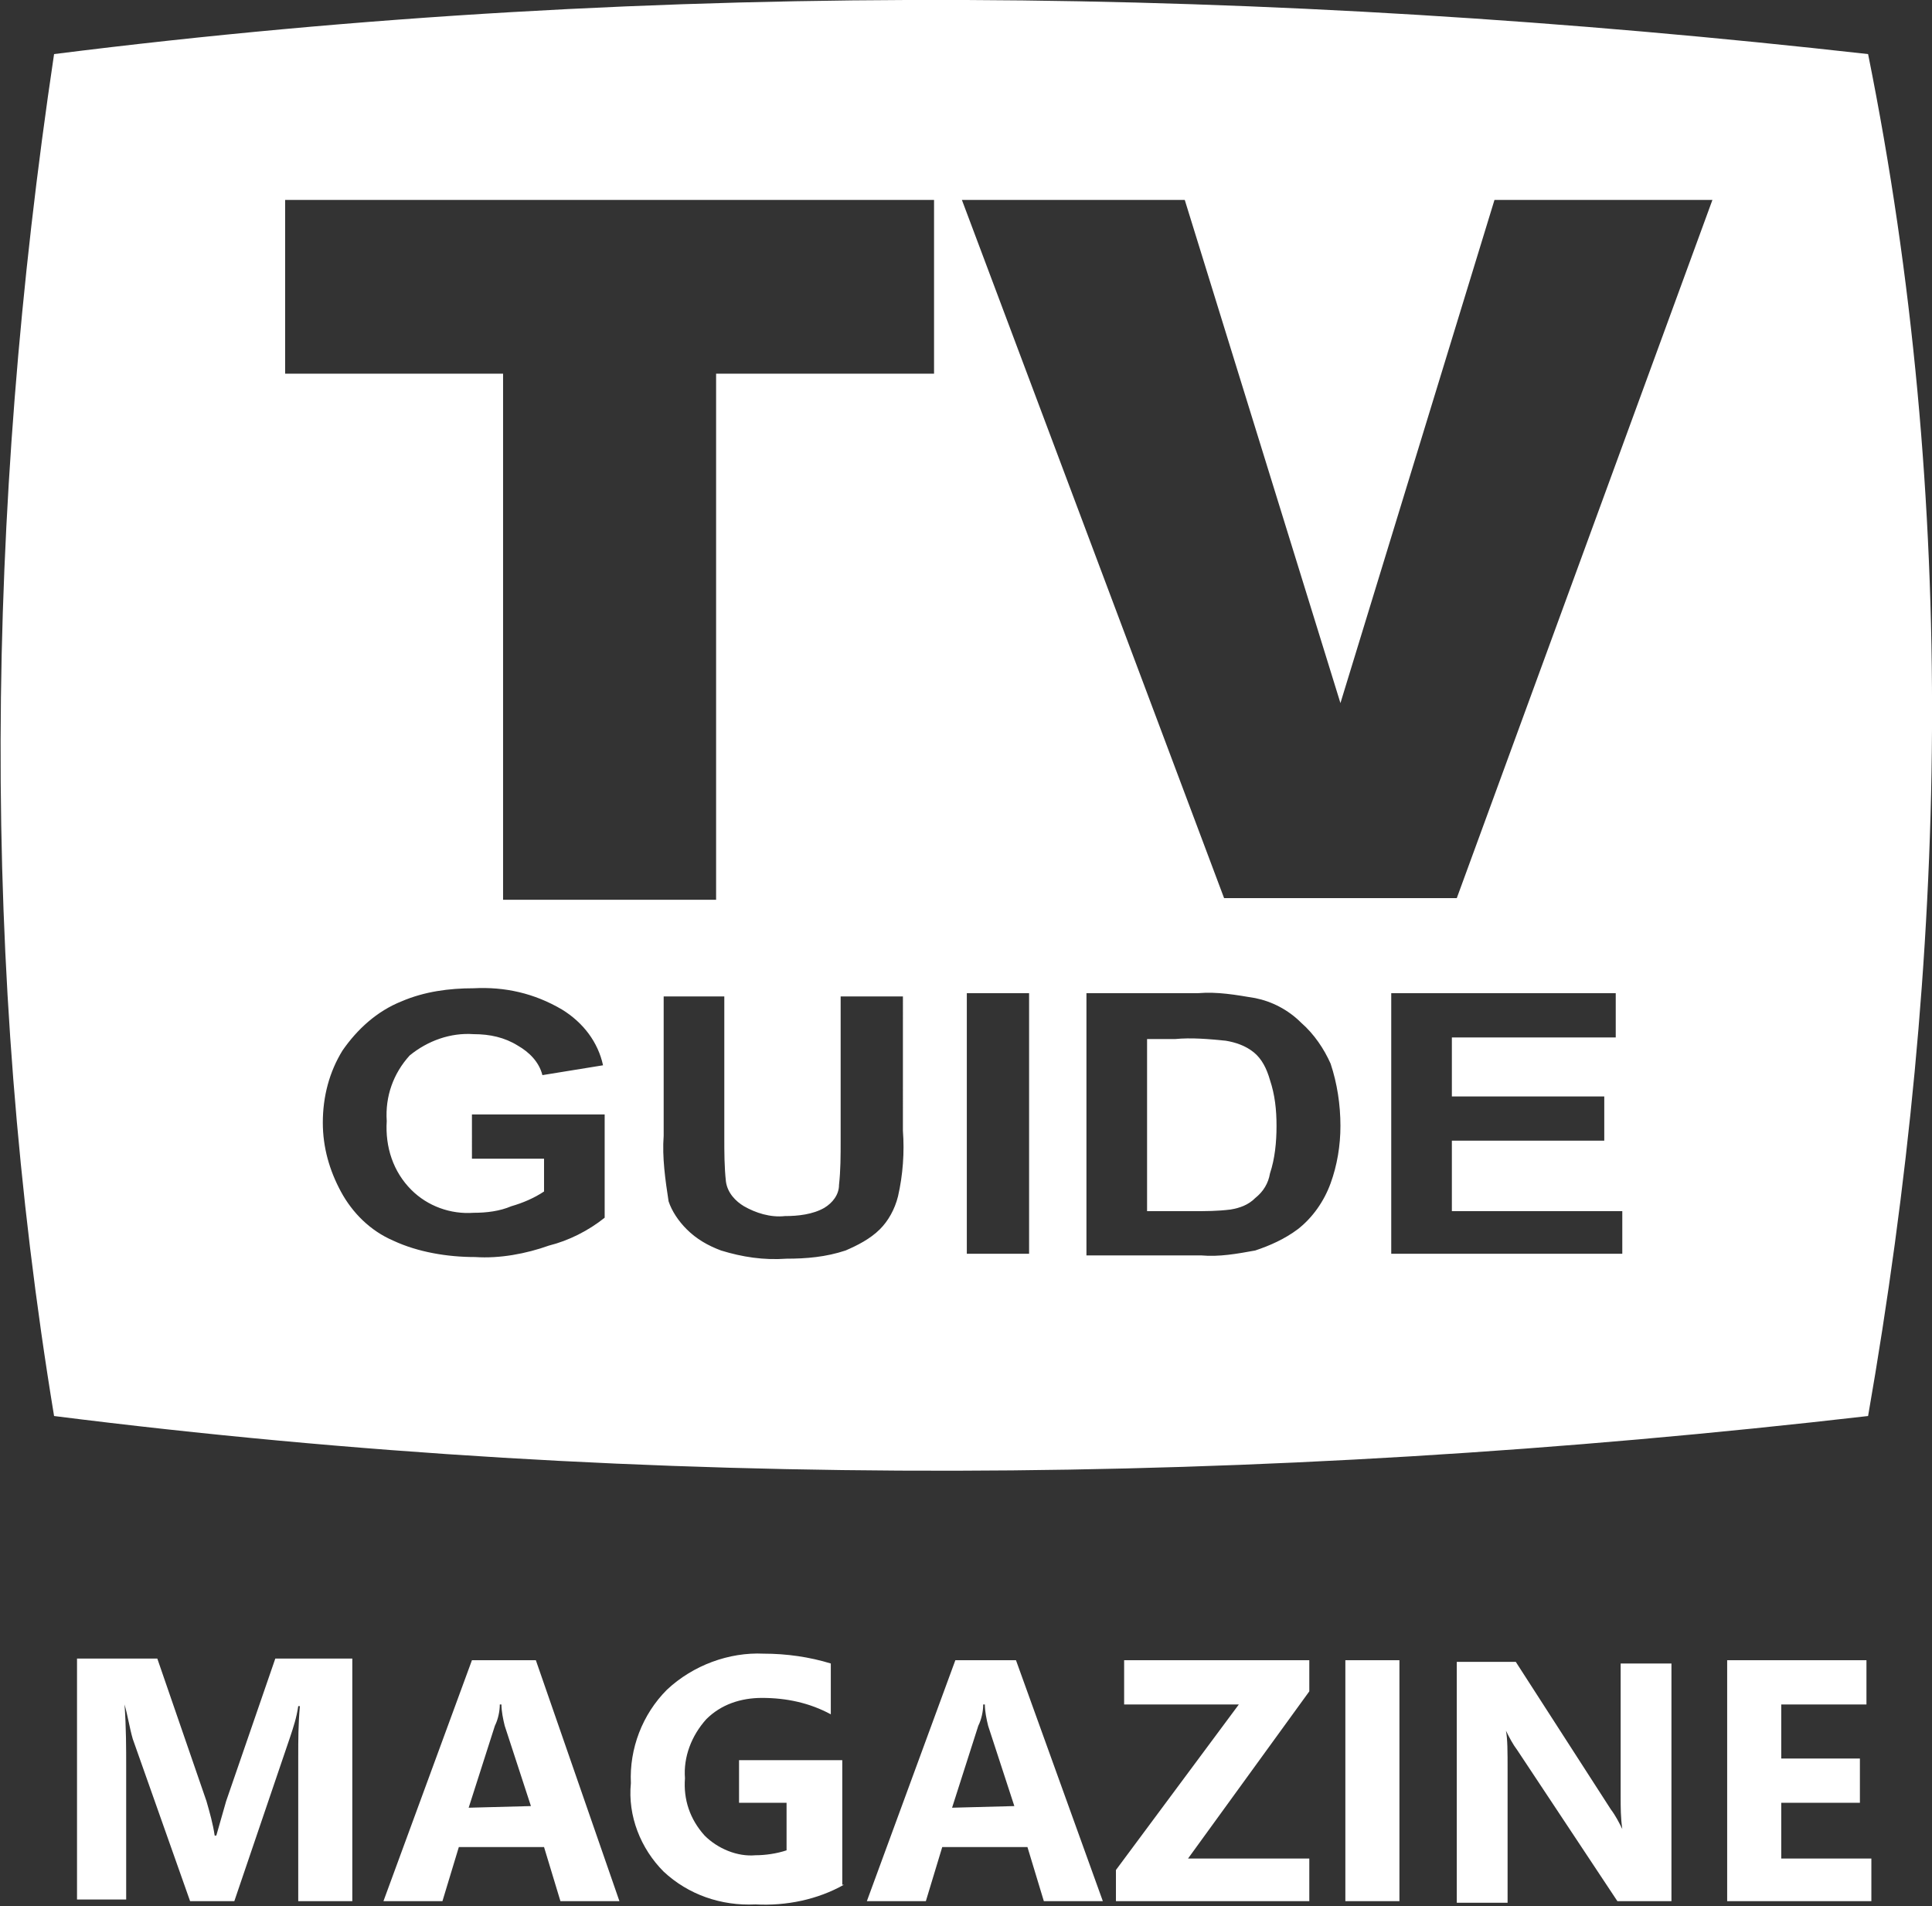
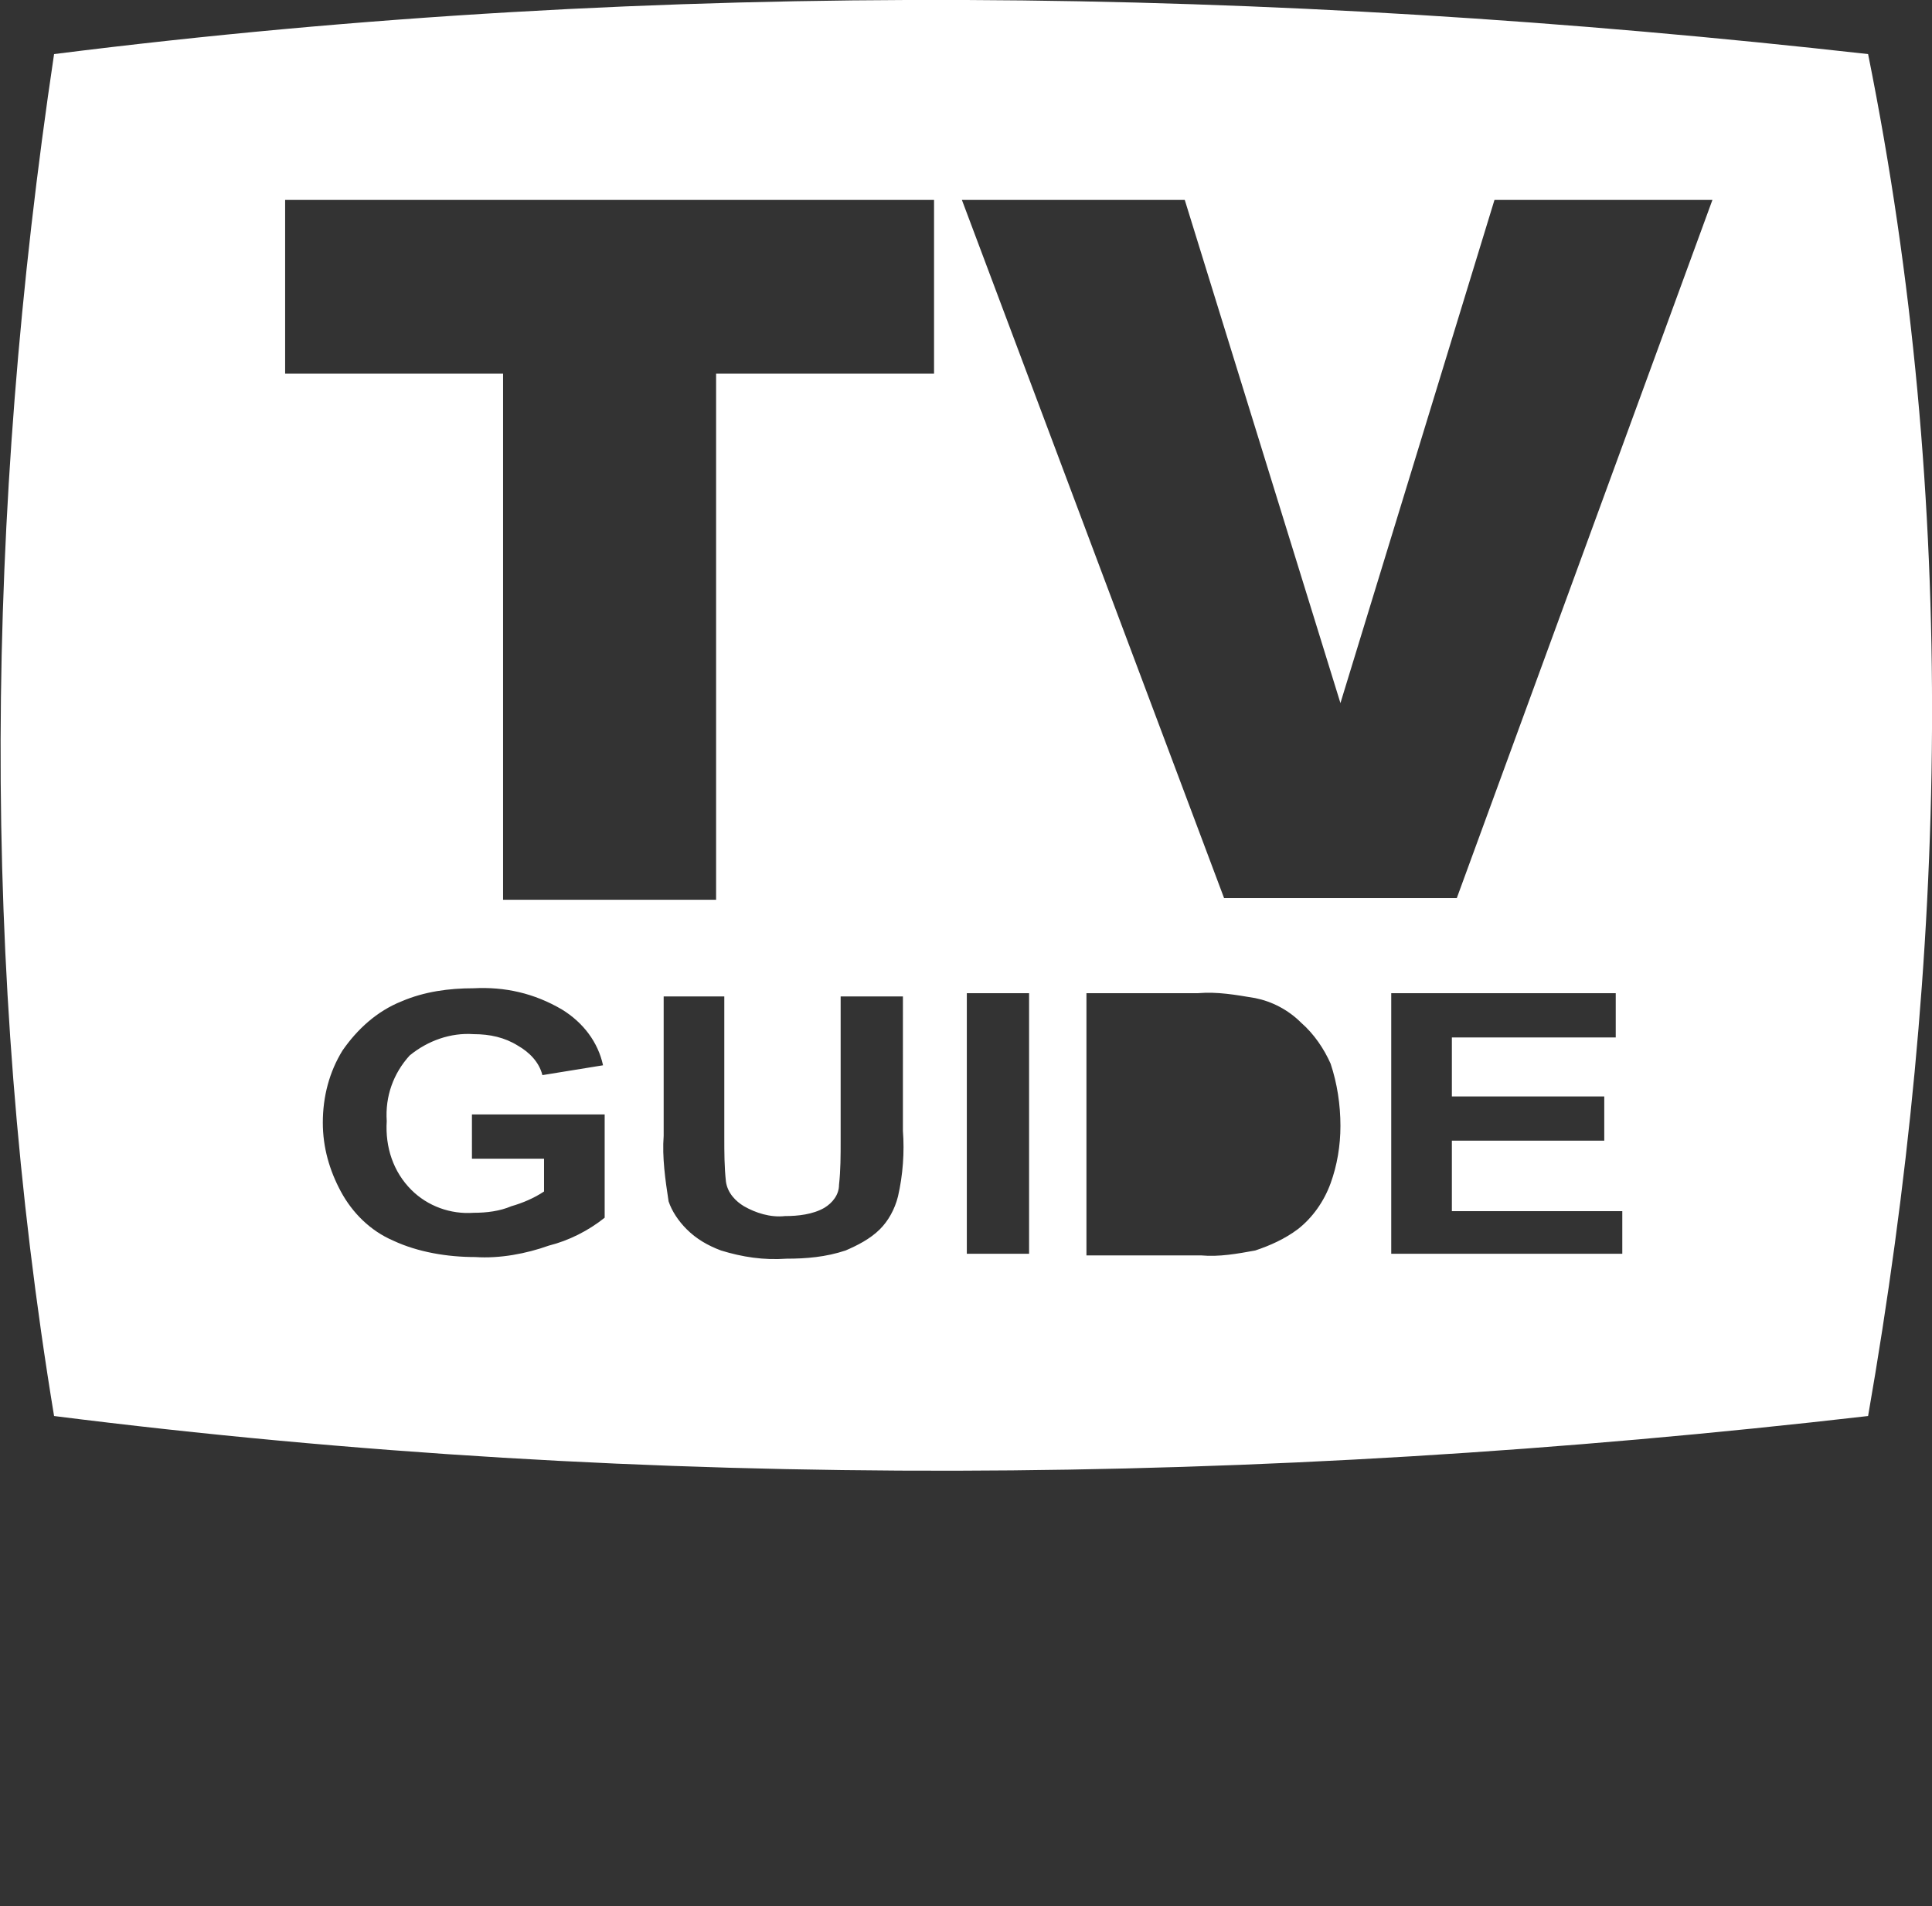
<svg xmlns="http://www.w3.org/2000/svg" version="1.1" id="Layer_1" x="0px" y="0px" viewBox="0 0 117.9 116.3" style="enable-background:new 0 0 117.9 116.3;" xml:space="preserve">
  <rect x="0" y="0" width="117.9" height="116.3" fill="#333333" stroke="none" />
  <style type="text/css">
	.st0{fill-rule:evenodd;clip-rule:evenodd;fill:#FFFFFF;}
	.st1{fill:#FFFFFF;}
</style>
  <g>
-     <path class="st0" d="M76.5,64.2c-0.5-0.4-1.1-0.6-1.7-0.7c-1-0.1-2.1-0.2-3.1-0.1H70v10.5h2.8c0.8,0,1.5,0,2.3-0.1   c0.6-0.1,1.1-0.3,1.5-0.7c0.5-0.4,0.8-0.9,0.9-1.5c0.3-0.9,0.4-1.9,0.4-2.9c0-1-0.1-1.9-0.4-2.8C77.3,65.2,77,64.6,76.5,64.2z" />
    <path class="st0" d="M114,3.3C77.5-0.8,40.6-1.4,3.3,3.3c-4.2,28.1-4.5,55.8,0,83.1c36.4,4.6,73.4,4.3,110.7,0   C118.9,58.3,119.5,30.6,114,3.3z M36.9,74.3c-1,0.8-2.2,1.4-3.4,1.7c-1.4,0.5-3,0.8-4.5,0.7c-1.7,0-3.5-0.3-5-1   c-1.4-0.6-2.5-1.7-3.2-3c-0.7-1.3-1.1-2.7-1.1-4.2c0-1.6,0.4-3.1,1.2-4.4c0.9-1.3,2.1-2.4,3.6-3c1.4-0.6,2.9-0.8,4.4-0.8   c1.9-0.1,3.7,0.3,5.4,1.3c1.3,0.8,2.2,2,2.5,3.4l-3.7,0.6c-0.2-0.8-0.8-1.4-1.5-1.8c-0.8-0.5-1.7-0.7-2.7-0.7   c-1.4-0.1-2.8,0.4-3.9,1.3c-1,1.1-1.5,2.5-1.4,4c-0.1,1.6,0.4,3.1,1.5,4.2c1,1,2.4,1.5,3.8,1.4c0.8,0,1.6-0.1,2.3-0.4   c0.7-0.2,1.4-0.5,2-0.9v-2h-4.4v-0.1V68h8.1V74.3z M55.1,69c0.1,1.3,0,2.7-0.3,4c-0.2,0.8-0.6,1.5-1.1,2c-0.6,0.6-1.4,1-2.1,1.3   c-1.2,0.4-2.4,0.5-3.6,0.5c-1.4,0.1-2.7-0.1-4-0.5c-0.8-0.3-1.5-0.7-2.1-1.3c-0.5-0.5-0.9-1.1-1.1-1.7c-0.2-1.3-0.4-2.7-0.3-4v-8.5   l-0.1,0h3.8v8.6c0,0.9,0,1.8,0.1,2.7c0.1,0.7,0.6,1.2,1.1,1.5c0.7,0.4,1.6,0.7,2.5,0.6c0.8,0,1.7-0.1,2.4-0.5   c0.5-0.3,0.9-0.8,0.9-1.4c0.1-0.9,0.1-1.8,0.1-2.7v-8.8h3.8V69z M57,22.8H43.7v32.1h-13V22.8H17.4V12.2H57V22.8z M62.7,76.5H59   l0,0.1v-16h3.8V76.5z M81.2,72.2c-0.4,1.1-1.1,2.1-2,2.8c-0.8,0.6-1.7,1-2.6,1.3c-1.1,0.2-2.2,0.4-3.3,0.3h-7v-16h6.8   c1.2-0.1,2.3,0.1,3.5,0.3c1,0.2,2,0.7,2.8,1.5c0.8,0.7,1.4,1.6,1.8,2.5c0.4,1.2,0.6,2.5,0.6,3.8C81.8,69.9,81.6,71.1,81.2,72.2z    M99,76.5H84.9v0.1l0-0.1h0V60.6h13.7v2.7h-10v3.6h9.3v2.7h-9.3v4.3H99V76.5z M88.9,54.8H74.7l-16-42.6h13.6l9.5,30.7l9.4-30.7   h13.3L88.9,54.8z" />
  </g>
-   <path id="Path_3065" class="st1" d="M21.5,116h-3.3v-8.8c0-1,0-2,0.1-3.1h-0.1c-0.1,0.7-0.3,1.3-0.5,1.9l-3.4,10h-2.7l-3.5-9.9  c-0.2-0.7-0.3-1.4-0.5-2.1H7.6c0.1,1.4,0.1,2.7,0.1,3.8v8.1h-3v-14.7h4.9l3,8.7c0.2,0.7,0.4,1.4,0.5,2.1h0.1  c0.2-0.7,0.4-1.4,0.6-2.1l3-8.7h4.7L21.5,116z M37.8,116h-3.6l-1-3.3h-5.2l-1,3.3h-3.6l5.4-14.7h3.9L37.8,116z M32.4,110.2l-1.6-4.9  c-0.1-0.4-0.2-0.9-0.2-1.3h-0.1c0,0.4-0.1,0.9-0.3,1.3l-1.6,5L32.4,110.2z M51.5,115c-1.6,0.9-3.5,1.3-5.4,1.2  c-2.1,0.1-4.1-0.6-5.6-2c-1.4-1.4-2.2-3.4-2-5.4c-0.1-2.1,0.7-4.2,2.2-5.7c1.6-1.5,3.8-2.3,5.9-2.2c1.4,0,2.8,0.2,4.1,0.6v3.1  c-1.3-0.7-2.7-1-4.2-1c-1.3,0-2.5,0.4-3.4,1.3c-0.9,1-1.4,2.3-1.3,3.6c-0.1,1.3,0.3,2.5,1.2,3.5c0.8,0.8,2,1.3,3.1,1.2  c0.6,0,1.3-0.1,1.9-0.3v-2.9h-2.9v-2.6h6.3V115z M67.3,116h-3.6l-1-3.3h-5.2l-1,3.3h-3.6l5.4-14.7H62L67.3,116z M61.9,110.2  l-1.6-4.9c-0.1-0.4-0.2-0.9-0.2-1.3H60c0,0.4-0.1,0.9-0.3,1.3l-1.6,5L61.9,110.2z M79.9,116H68.1v-1.9l7.5-10.1h-7v-2.7h11.3v1.9  l-7.4,10.2h7.4V116z M85.4,116h-3.3v-14.7h3.3V116z M102,116h-3.3l-6.1-9.2c-0.3-0.4-0.5-0.8-0.7-1.2h0c0.1,0.5,0.1,1.3,0.1,2.4v8.1  h-3.1v-14.7h3.6l5.8,9c0.3,0.4,0.5,0.8,0.7,1.2h0c-0.1-0.7-0.1-1.3-0.1-2v-8.1h3.1V116z M114.2,116h-8.8v-14.7h8.5v2.7h-5.2v3.3h4.8  v2.7h-4.8v3.4h5.5V116z" />
</svg>